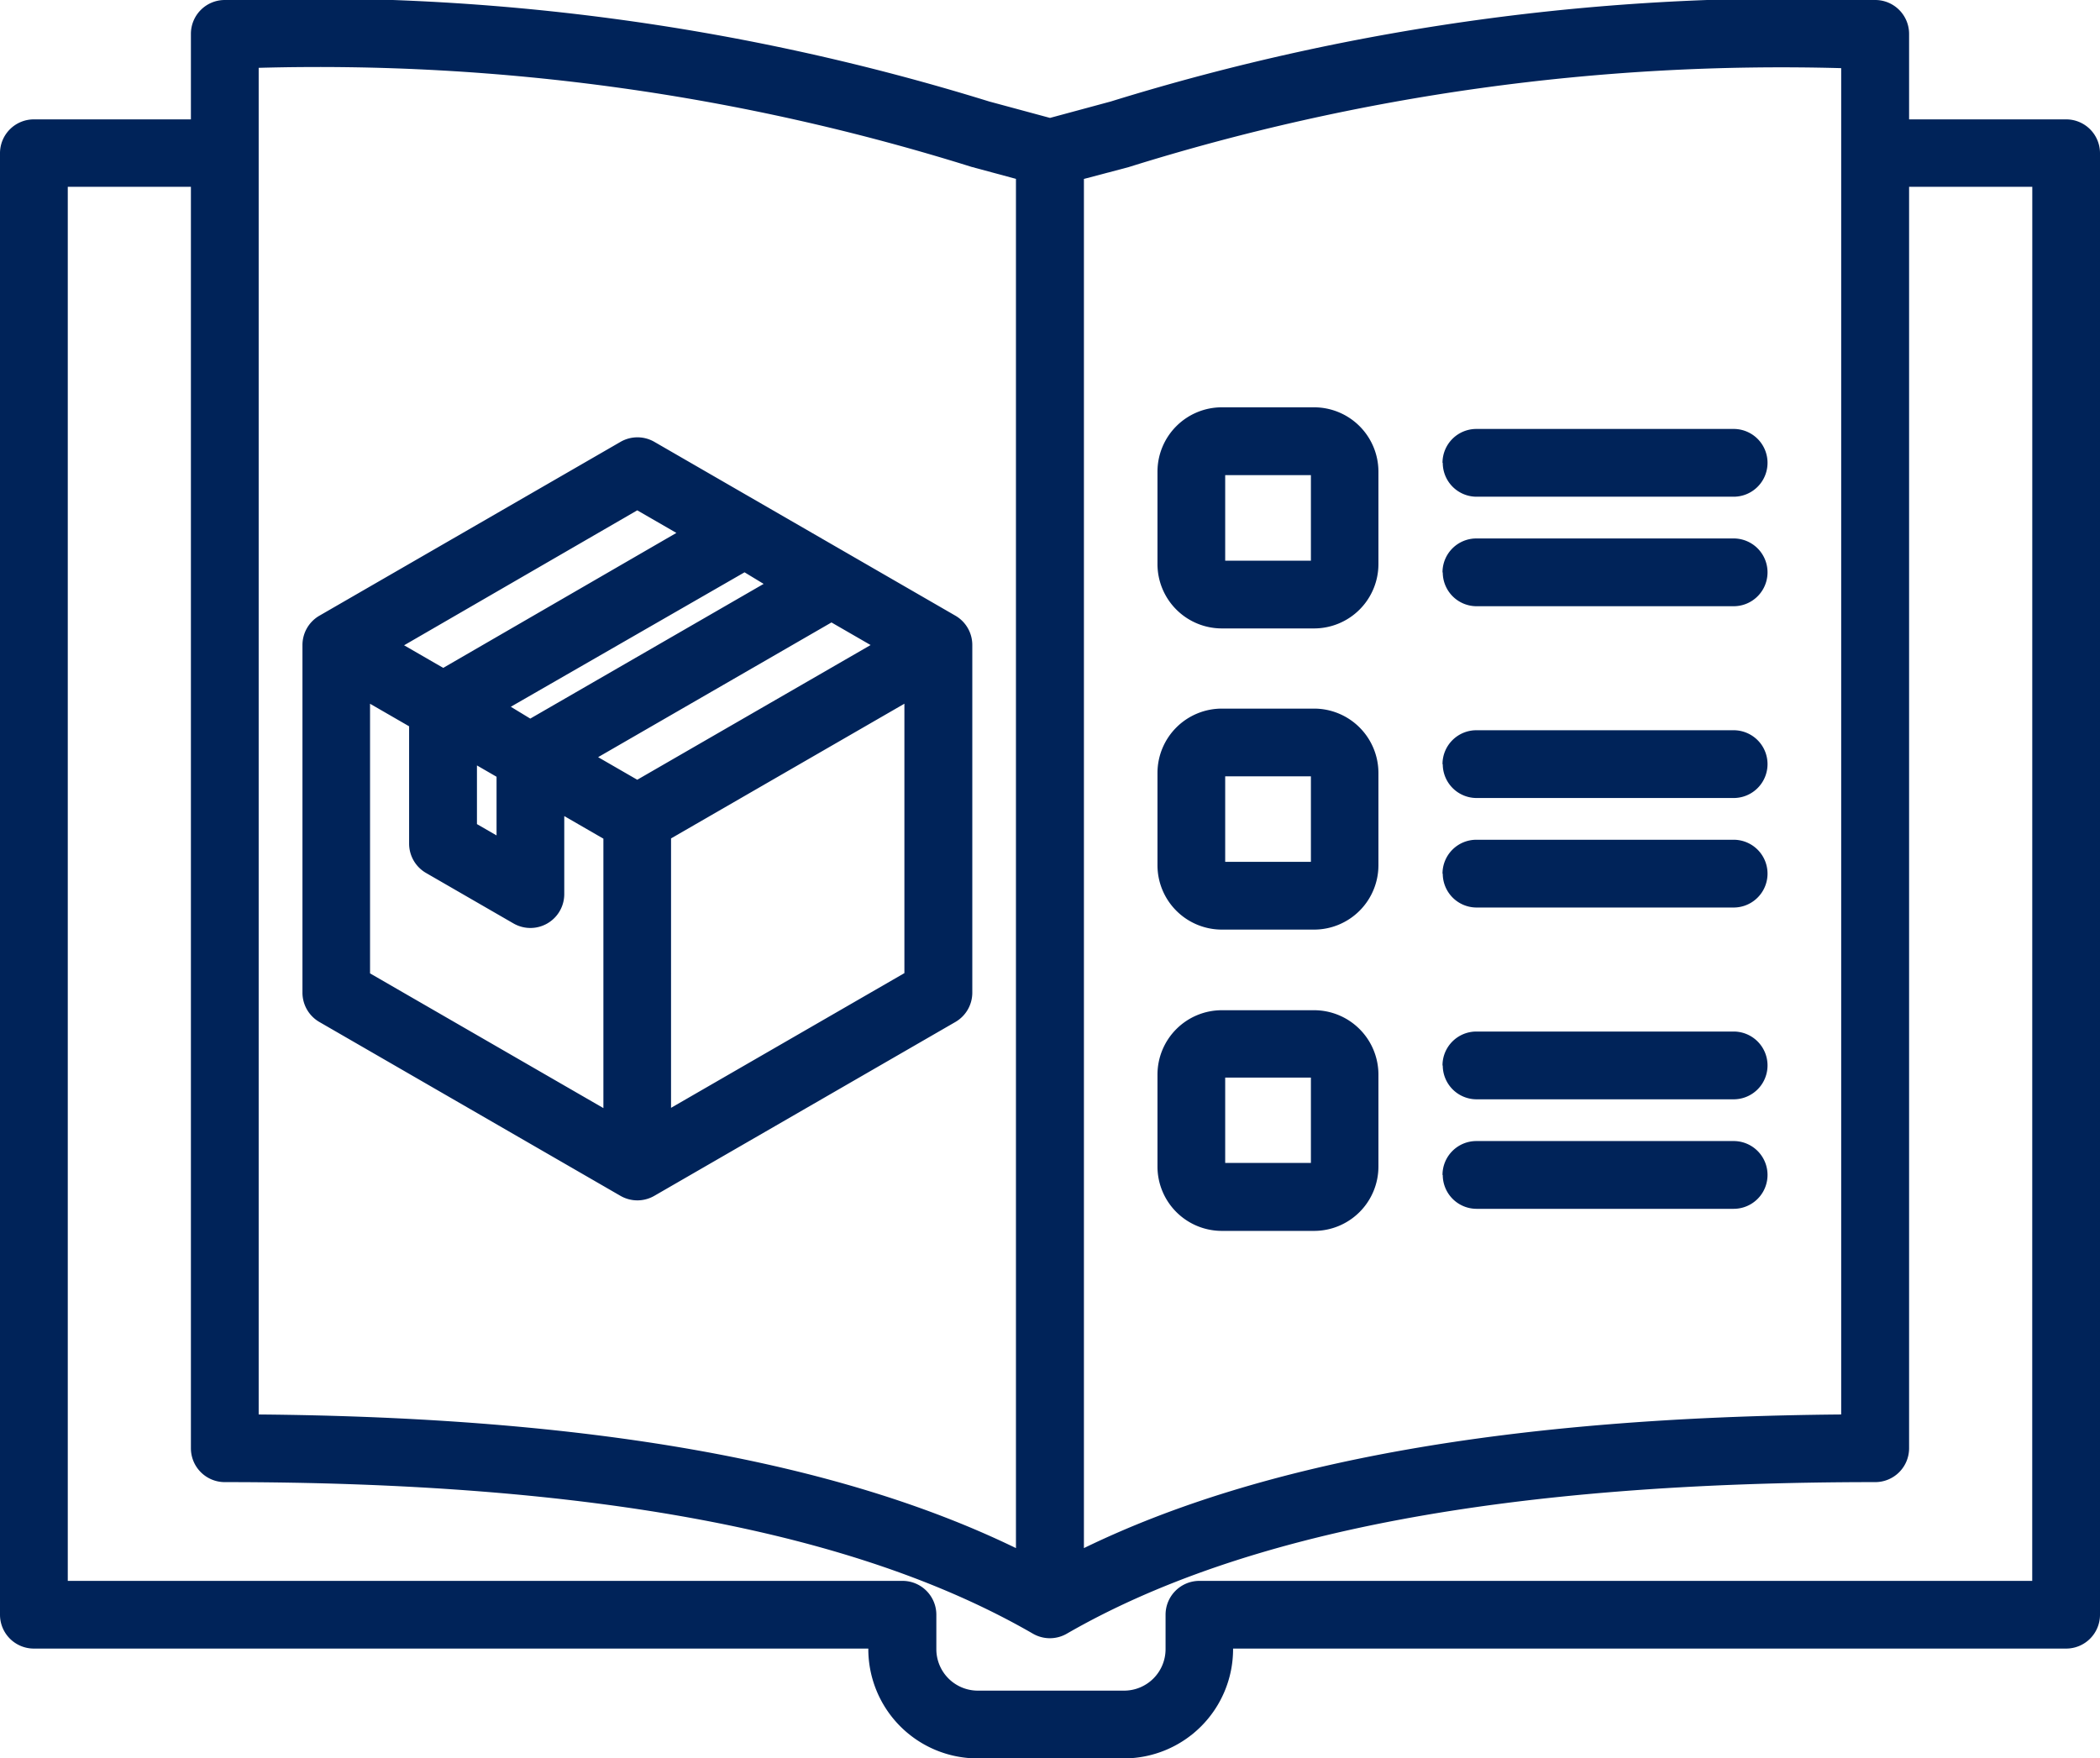
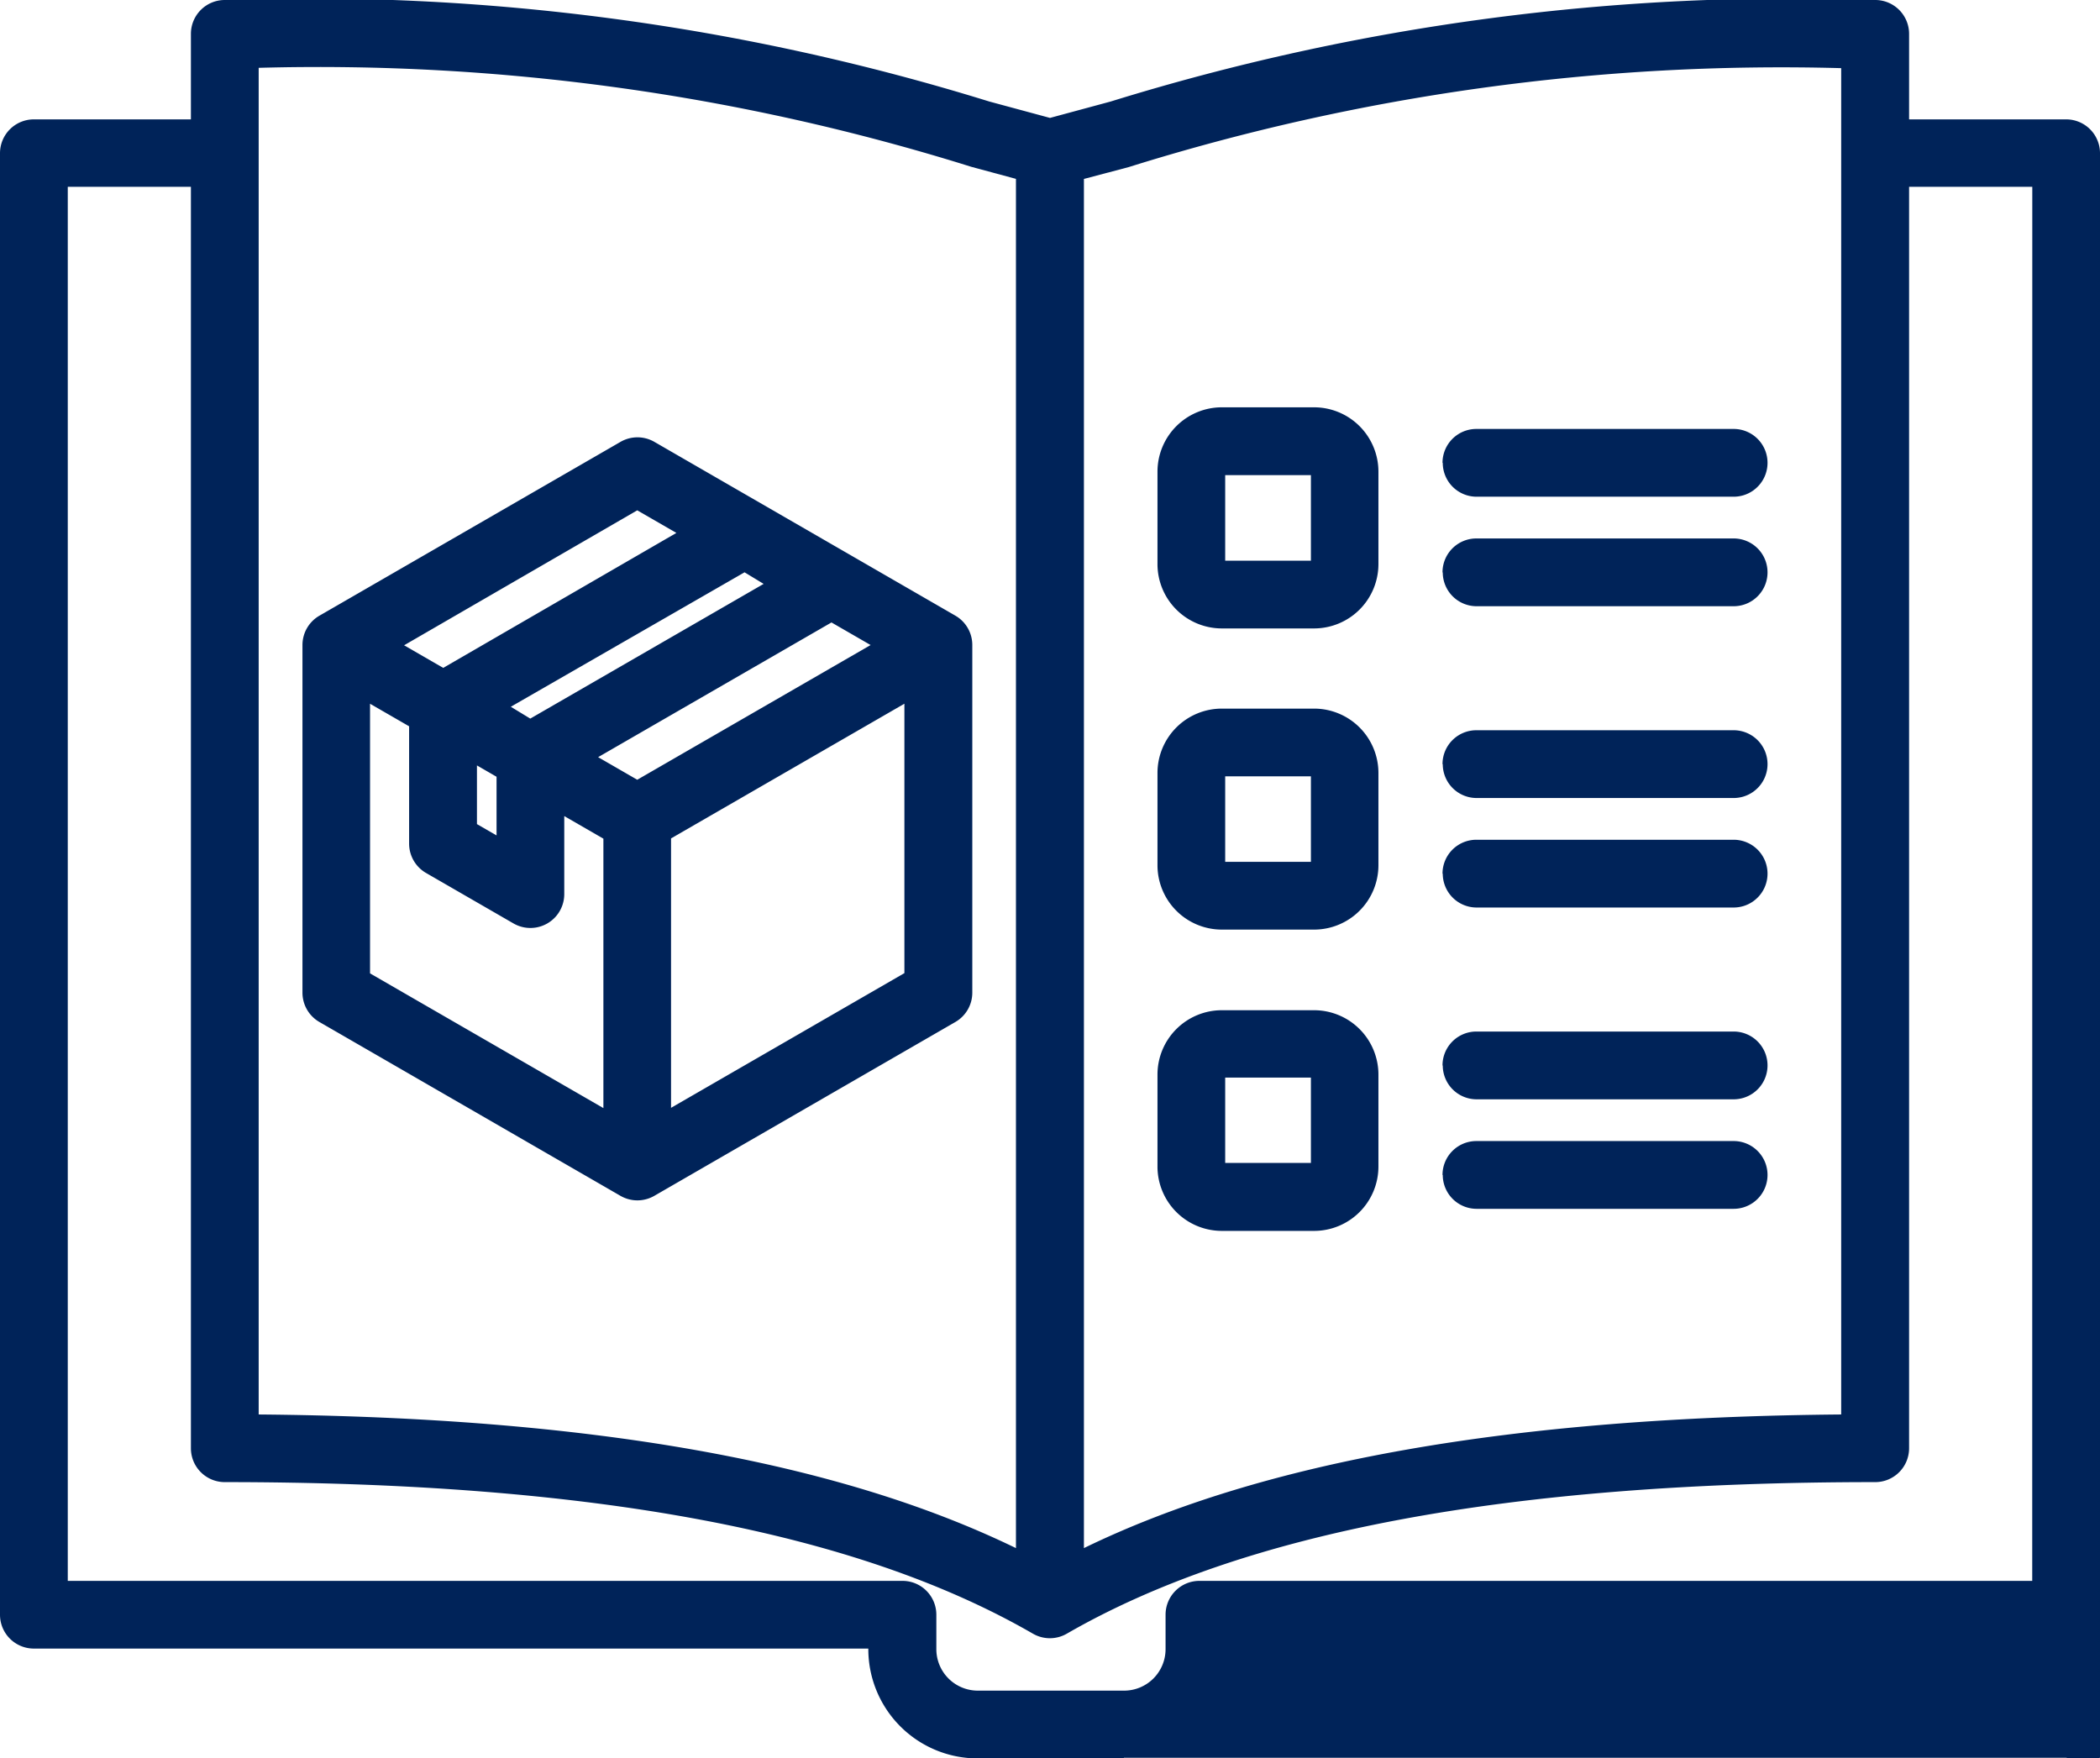
<svg xmlns="http://www.w3.org/2000/svg" width="33" height="27.634" viewBox="0 0 33 27.634">
-   <path id="icon-catalog" d="M40.468,50.2H38V48.856a.532.532,0,0,0-.532-.532,36.125,36.125,0,0,0-12.013,1.595l-.955.258-.955-.258a36.125,36.125,0,0,0-12.013-1.595.532.532,0,0,0-.532.532V50.2H8.532A.532.532,0,0,0,8,50.728V73.7a.532.532,0,0,0,.532.532H21.645v.01a1.718,1.718,0,0,0,1.716,1.716h2.3a1.718,1.718,0,0,0,1.716-1.716v-.01H40.468A.532.532,0,0,0,41,73.7V50.728A.532.532,0,0,0,40.468,50.2Zm-14.735.751a34.312,34.312,0,0,1,11.2-1.556V70.553c-5.179.044-9.09.733-11.9,2.1V51.136ZM12.065,49.39a34.313,34.313,0,0,1,11.2,1.556l.7.189V72.653c-2.813-1.367-6.724-2.056-11.9-2.1ZM39.935,73.168H26.848a.532.532,0,0,0-.532.532v.542a.652.652,0,0,1-.651.651h-2.3a.652.652,0,0,1-.651-.651V73.7a.532.532,0,0,0-.532-.532H9.065V51.26H11V71.084a.532.532,0,0,0,.532.532c5.77,0,9.925.779,12.7,2.382a.532.532,0,0,0,.532,0c2.776-1.6,6.931-2.382,12.7-2.382A.532.532,0,0,0,38,71.084V51.26h1.936ZM23.014,58l-4.731-2.732a.532.532,0,0,0-.532,0L13.019,58a.532.532,0,0,0-.266.461v5.463a.532.532,0,0,0,.266.461l4.731,2.732a.532.532,0,0,0,.532,0l4.731-2.732a.532.532,0,0,0,.266-.461V58.465A.532.532,0,0,0,23.014,58Zm-5,2.578-.615-.355,3.667-2.117.615.355Zm-1.987-1.147L19.7,57.318,20,57.5l-3.667,2.117Zm-.532.922.308.178v.922l-.308-.178Zm2.519-4.009.615.355L14.965,58.82l-.615-.355Zm-4.2,3.039.615.355v1.844a.532.532,0,0,0,.266.461l1.372.792a.532.532,0,0,0,.8-.461V61.149l.615.355v4.234l-3.667-2.117V59.387Zm4.731,6.351V61.5l3.667-2.117v4.234Zm12.123-8.416a.532.532,0,0,1,.532-.532h4.043a.532.532,0,0,1,0,1.065H31.2A.532.532,0,0,1,30.672,57.322Zm0-1.721a.532.532,0,0,1,.532-.532h4.043a.532.532,0,0,1,0,1.065H31.2A.532.532,0,0,1,30.672,55.6Zm0,4.735A.532.532,0,0,1,31.2,59.8h4.043a.532.532,0,1,1,0,1.065H31.2A.532.532,0,0,1,30.672,60.336Zm0,1.721a.532.532,0,0,1,.532-.532h4.043a.532.532,0,1,1,0,1.065H31.2A.532.532,0,0,1,30.672,62.057Zm0,4.735a.532.532,0,0,1,.532-.532h4.043a.532.532,0,1,1,0,1.065H31.2A.532.532,0,0,1,30.672,66.792Zm0-1.721a.532.532,0,0,1,.532-.532h4.043a.532.532,0,0,1,0,1.065H31.2A.532.532,0,0,1,30.672,65.071ZM27.2,58.2H28.65a1.012,1.012,0,0,0,1.011-1.011V55.736a1.012,1.012,0,0,0-1.011-1.011H27.2a1.012,1.012,0,0,0-1.011,1.011v1.451A1.012,1.012,0,0,0,27.2,58.2Zm.053-2.409H28.6v1.344H27.253ZM27.2,62.933H28.65a1.012,1.012,0,0,0,1.011-1.011V60.471A1.012,1.012,0,0,0,28.65,59.46H27.2a1.012,1.012,0,0,0-1.011,1.011v1.451A1.012,1.012,0,0,0,27.2,62.933Zm.053-2.409H28.6v1.344H27.253ZM27.2,67.668H28.65a1.012,1.012,0,0,0,1.011-1.011V65.206A1.012,1.012,0,0,0,28.65,64.2H27.2a1.012,1.012,0,0,0-1.011,1.011v1.451A1.012,1.012,0,0,0,27.2,67.668Zm.053-2.409H28.6V66.6H27.253Z" transform="translate(-8 -48.324)" fill="#002359" />
+   <path id="icon-catalog" d="M40.468,50.2H38V48.856a.532.532,0,0,0-.532-.532,36.125,36.125,0,0,0-12.013,1.595l-.955.258-.955-.258a36.125,36.125,0,0,0-12.013-1.595.532.532,0,0,0-.532.532V50.2H8.532A.532.532,0,0,0,8,50.728V73.7a.532.532,0,0,0,.532.532H21.645v.01a1.718,1.718,0,0,0,1.716,1.716h2.3v-.01H40.468A.532.532,0,0,0,41,73.7V50.728A.532.532,0,0,0,40.468,50.2Zm-14.735.751a34.312,34.312,0,0,1,11.2-1.556V70.553c-5.179.044-9.09.733-11.9,2.1V51.136ZM12.065,49.39a34.313,34.313,0,0,1,11.2,1.556l.7.189V72.653c-2.813-1.367-6.724-2.056-11.9-2.1ZM39.935,73.168H26.848a.532.532,0,0,0-.532.532v.542a.652.652,0,0,1-.651.651h-2.3a.652.652,0,0,1-.651-.651V73.7a.532.532,0,0,0-.532-.532H9.065V51.26H11V71.084a.532.532,0,0,0,.532.532c5.77,0,9.925.779,12.7,2.382a.532.532,0,0,0,.532,0c2.776-1.6,6.931-2.382,12.7-2.382A.532.532,0,0,0,38,71.084V51.26h1.936ZM23.014,58l-4.731-2.732a.532.532,0,0,0-.532,0L13.019,58a.532.532,0,0,0-.266.461v5.463a.532.532,0,0,0,.266.461l4.731,2.732a.532.532,0,0,0,.532,0l4.731-2.732a.532.532,0,0,0,.266-.461V58.465A.532.532,0,0,0,23.014,58Zm-5,2.578-.615-.355,3.667-2.117.615.355Zm-1.987-1.147L19.7,57.318,20,57.5l-3.667,2.117Zm-.532.922.308.178v.922l-.308-.178Zm2.519-4.009.615.355L14.965,58.82l-.615-.355Zm-4.2,3.039.615.355v1.844a.532.532,0,0,0,.266.461l1.372.792a.532.532,0,0,0,.8-.461V61.149l.615.355v4.234l-3.667-2.117V59.387Zm4.731,6.351V61.5l3.667-2.117v4.234Zm12.123-8.416a.532.532,0,0,1,.532-.532h4.043a.532.532,0,0,1,0,1.065H31.2A.532.532,0,0,1,30.672,57.322Zm0-1.721a.532.532,0,0,1,.532-.532h4.043a.532.532,0,0,1,0,1.065H31.2A.532.532,0,0,1,30.672,55.6Zm0,4.735A.532.532,0,0,1,31.2,59.8h4.043a.532.532,0,1,1,0,1.065H31.2A.532.532,0,0,1,30.672,60.336Zm0,1.721a.532.532,0,0,1,.532-.532h4.043a.532.532,0,1,1,0,1.065H31.2A.532.532,0,0,1,30.672,62.057Zm0,4.735a.532.532,0,0,1,.532-.532h4.043a.532.532,0,1,1,0,1.065H31.2A.532.532,0,0,1,30.672,66.792Zm0-1.721a.532.532,0,0,1,.532-.532h4.043a.532.532,0,0,1,0,1.065H31.2A.532.532,0,0,1,30.672,65.071ZM27.2,58.2H28.65a1.012,1.012,0,0,0,1.011-1.011V55.736a1.012,1.012,0,0,0-1.011-1.011H27.2a1.012,1.012,0,0,0-1.011,1.011v1.451A1.012,1.012,0,0,0,27.2,58.2Zm.053-2.409H28.6v1.344H27.253ZM27.2,62.933H28.65a1.012,1.012,0,0,0,1.011-1.011V60.471A1.012,1.012,0,0,0,28.65,59.46H27.2a1.012,1.012,0,0,0-1.011,1.011v1.451A1.012,1.012,0,0,0,27.2,62.933Zm.053-2.409H28.6v1.344H27.253ZM27.2,67.668H28.65a1.012,1.012,0,0,0,1.011-1.011V65.206A1.012,1.012,0,0,0,28.65,64.2H27.2a1.012,1.012,0,0,0-1.011,1.011v1.451A1.012,1.012,0,0,0,27.2,67.668Zm.053-2.409H28.6V66.6H27.253Z" transform="translate(-8 -48.324)" fill="#002359" />
</svg>